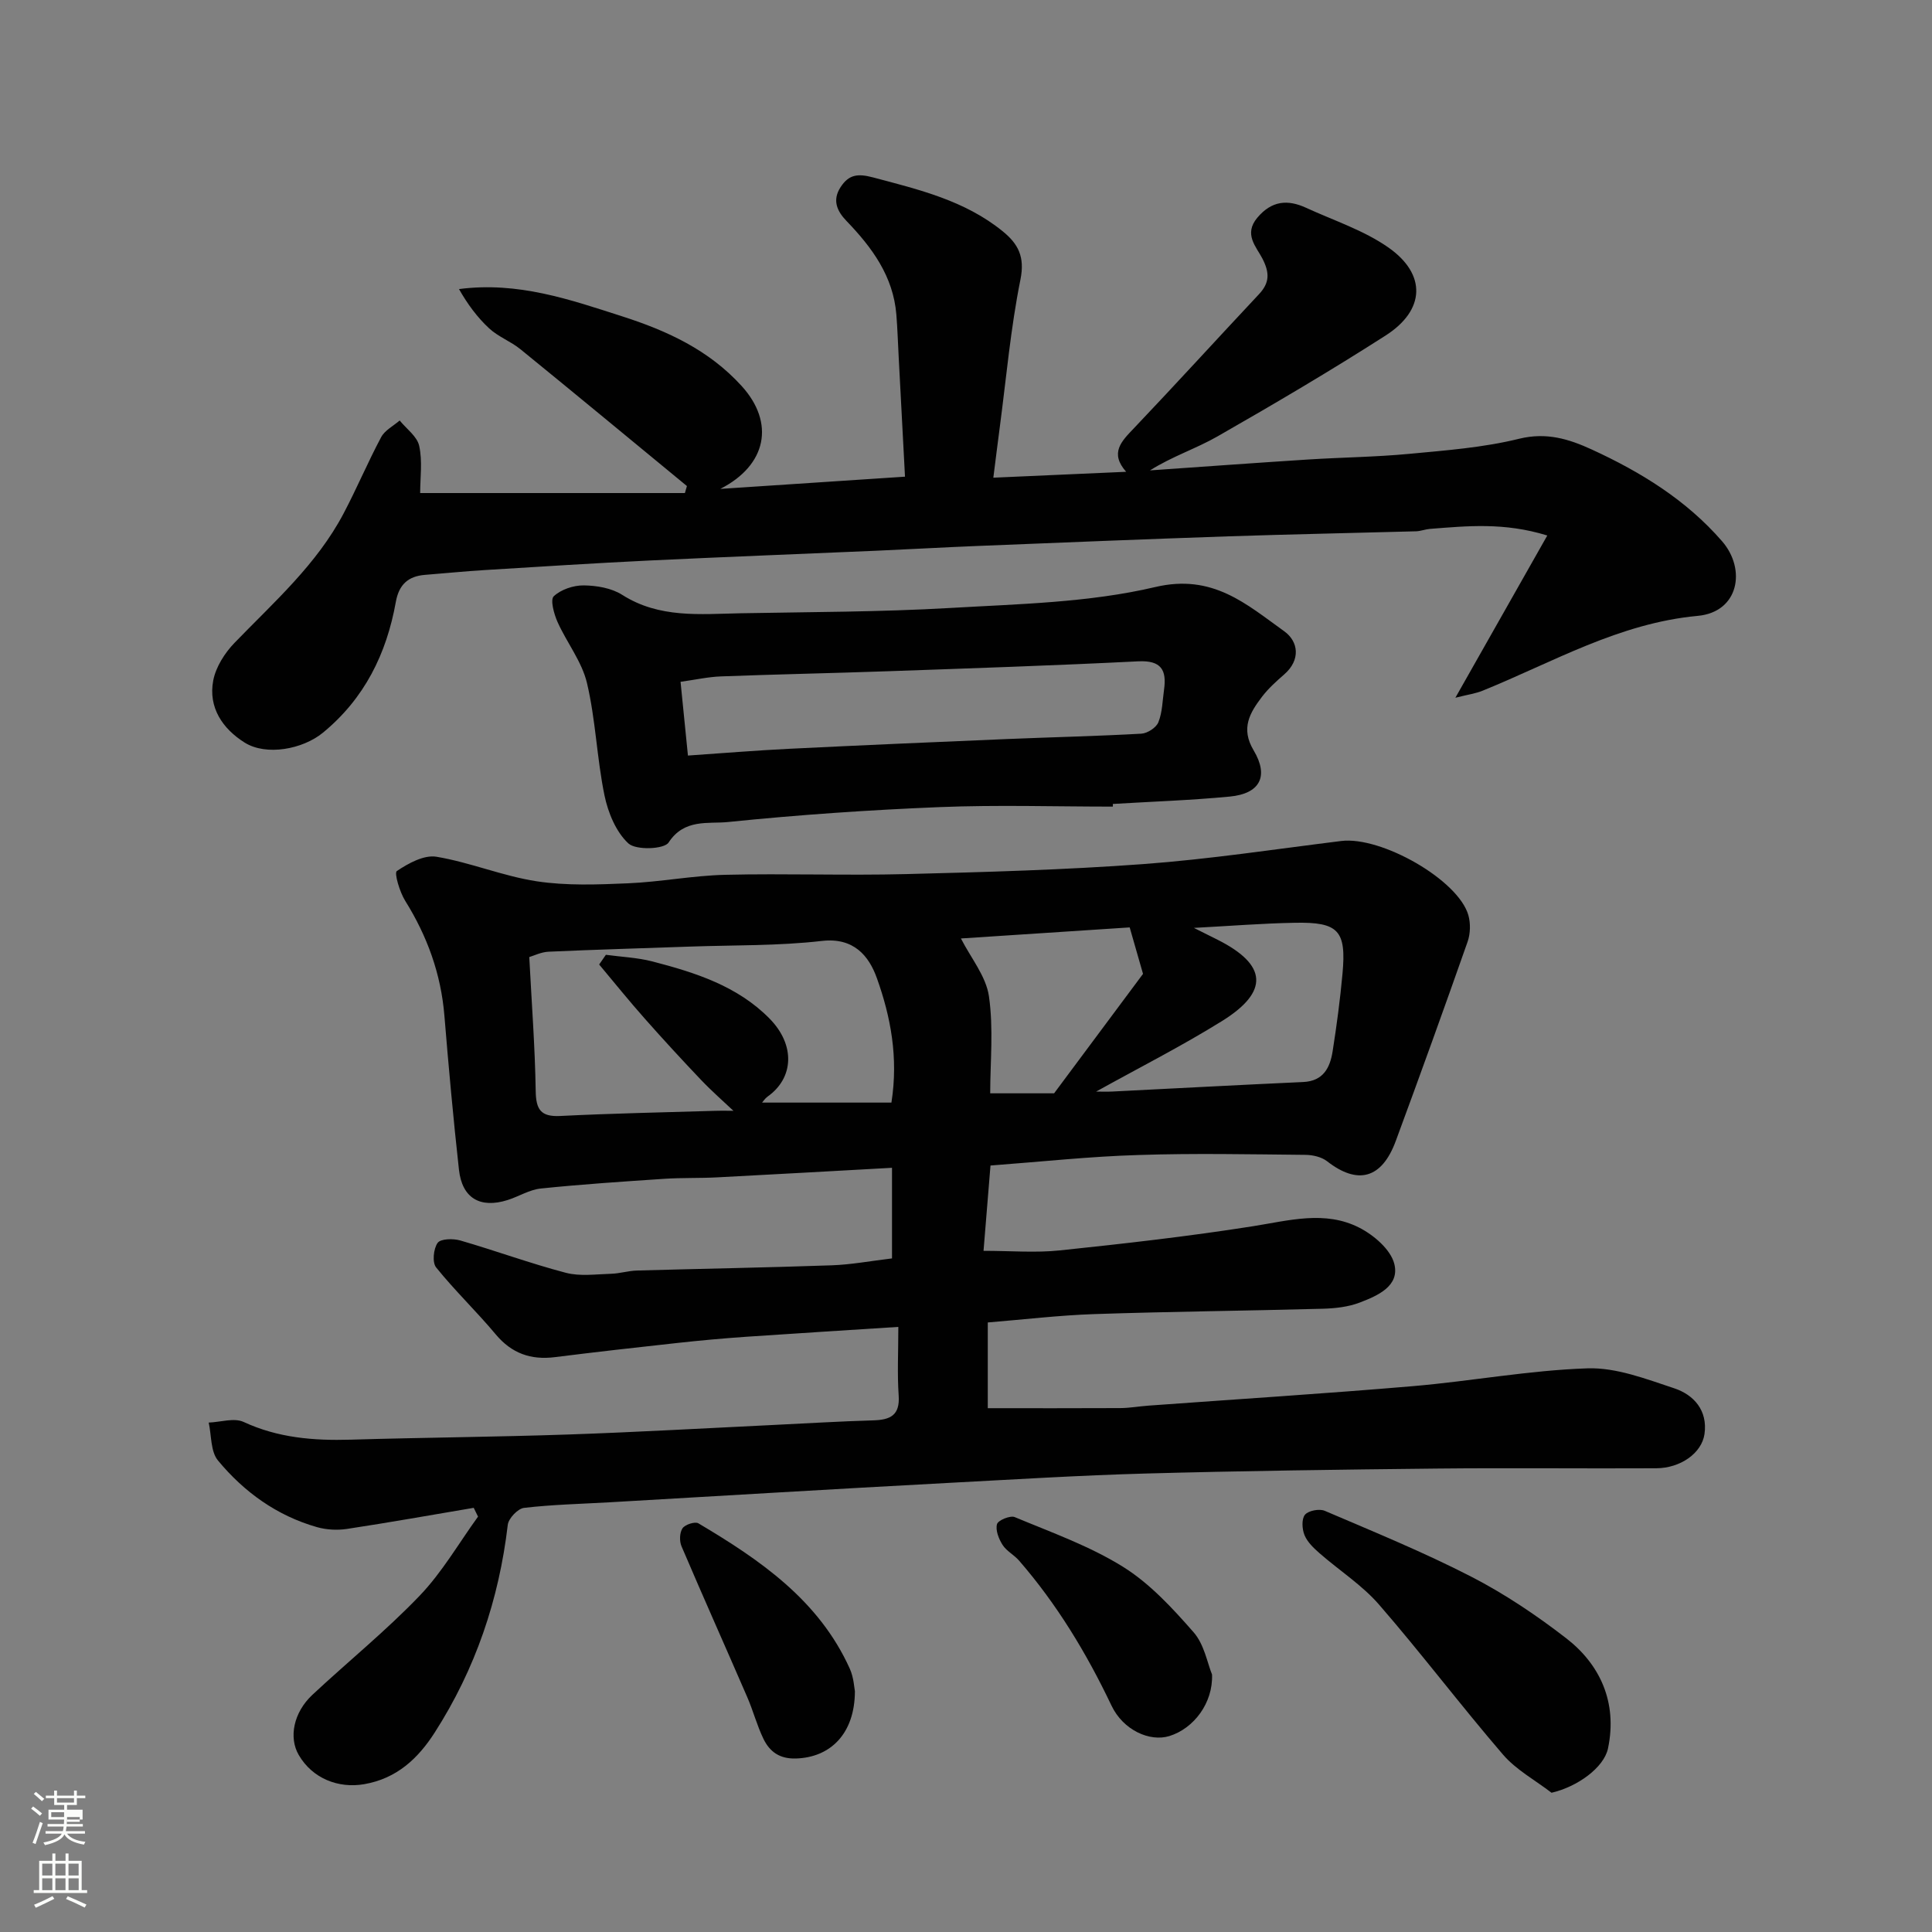
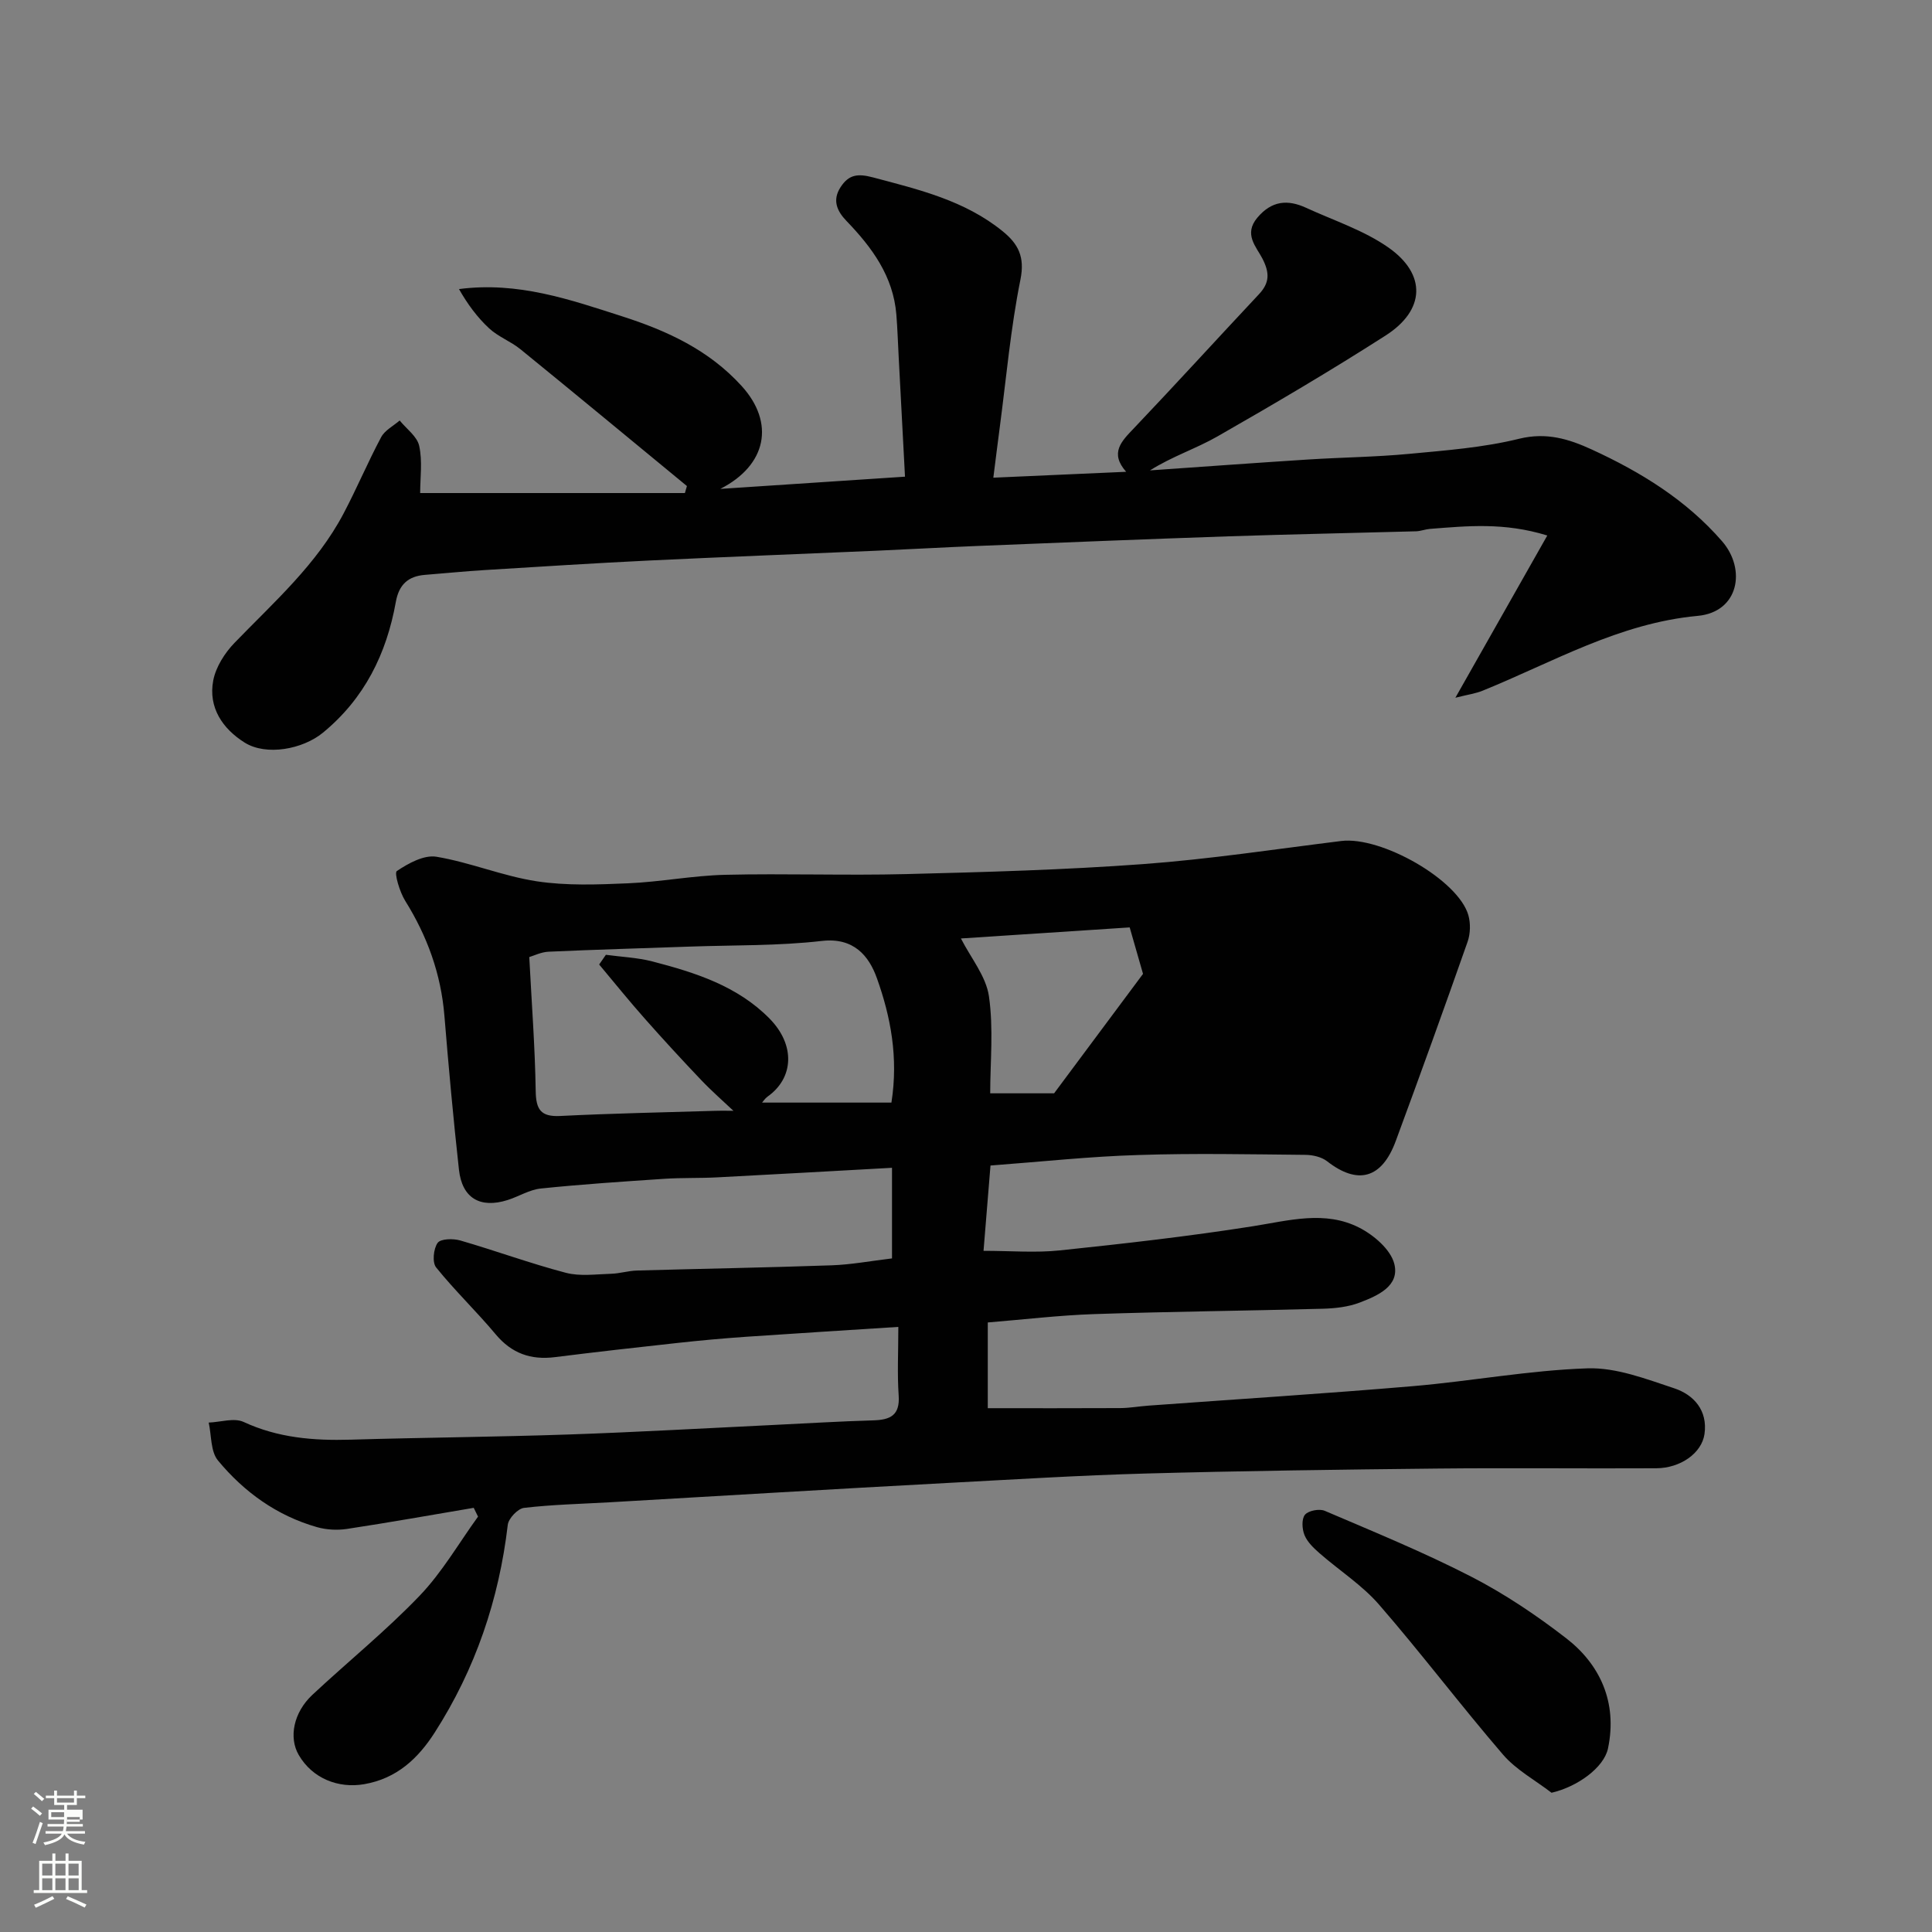
<svg xmlns="http://www.w3.org/2000/svg" enable-background="new 0 0 400 400" viewBox="0 0 400 400">
  <rect x="0" y="0" width="400" height="400" fill="#808080" stroke="none" />
  <path d="m6.44 374.46.42-.45c.65.47 1.27.95 1.85 1.44l-.45.49c-.65-.56-1.25-1.06-1.82-1.48m.93 7.33-.63-.26c.55-1.36 1.05-2.8 1.52-4.33.19.1.38.19.59.27-.46 1.29-.95 2.73-1.48 4.32m-.38-10.38.44-.42c.43.34 1.01.82 1.74 1.44l-.49.49c-.53-.51-1.09-1.01-1.69-1.51m2.5.35h1.72v-1.04h.59v1.04h3.52v-1.04h.59v1.04h1.75v.53h-1.75v1.42h-2.03v.97h3.22v2.03h-3.24c0 .35-.01.66-.03.93h3.32v.53h-3.37c-.03.27-.08.58-.15.94h3.96v.53h-3.71c.67.92 1.93 1.48 3.79 1.68-.13.24-.23.44-.29.59-2.13-.38-3.48-1.08-4.04-2.12-.43.97-1.77 1.72-4.03 2.23-.09-.19-.2-.37-.33-.55 2.1-.42 3.37-1.03 3.81-1.83h-3.36v-.53h3.58c.08-.29.13-.61.16-.94h-3.33v-.53h3.39c.02-.27.04-.58.04-.93h-3.23v-2.03h3.25v-.97h-2.07v-1.42h-1.73zm1.12 3.44v1h2.65c.01-.3.02-.44.01-.4v-.25-.35zm1.19-2h3.52v-.91h-3.52zm4.71 3h-2.63v.59c0 .15-.01.28-.01.4h2.64v-1.99z" fill="#fbfcfa" />
  <path d="m13.56 383.74h.63v1.52h2.72v6.07h1.13v.6h-11.06v-.6h1.13v-6.07h2.73v-1.52h.63v1.52h2.1v-1.52zm-2.69 8.83.38.56c-1.24.63-2.53 1.25-3.85 1.85-.1-.21-.21-.42-.34-.63 1.36-.55 2.63-1.15 3.81-1.78m-2.13-4.27h2.1v-2.45h-2.1zm0 3.04h2.1v-2.46h-2.1zm2.72-3.04h2.1v-2.45h-2.1zm0 3.04h2.1v-2.46h-2.1zm6.07 3.6c-1.41-.71-2.7-1.3-3.86-1.78l.35-.56c1.45.62 2.75 1.19 3.88 1.72zm-1.25-9.09h-2.1v2.45h2.1zm-2.09 5.49h2.1v-2.46h-2.1z" fill="#fbfcfa" />
  <g fill="#010101">
-     <path d="m205.07 241.31c-.47 5.79-.93 11.34-1.44 17.66 5.64 0 10.78.44 15.81-.09 13.35-1.4 26.7-2.91 39.95-5 7.48-1.18 14.94-3.33 22.04.3 3 1.53 6.48 4.51 7.24 7.47 1.18 4.61-3.45 6.61-7.12 8.02-2.39.92-5.12 1.22-7.71 1.29-15.76.43-31.54.58-47.3 1.11-7.33.25-14.64 1.13-22.03 1.73v17.75c9.05 0 18.23.03 27.4-.02 1.97-.01 3.93-.37 5.89-.51 18.23-1.33 36.48-2.48 54.7-4.03 12.08-1.03 24.09-3.29 36.17-3.69 5.94-.2 12.1 2.19 17.93 4.12 4.11 1.36 6.98 4.61 6.3 9.46-.56 3.98-4.97 7.08-9.99 7.11-15.17.08-30.33-.1-45.5.06-20.1.21-40.21.48-60.3 1.03-13.71.38-27.41 1.24-41.11 1.96-11.87.62-23.74 1.32-35.61 2-11.37.65-22.74 1.33-34.11 1.99-5.93.34-11.89.47-17.79 1.16-1.28.15-3.2 2.17-3.36 3.5-1.82 15.49-6.71 29.88-15.12 43-3.43 5.35-7.83 9.54-14.63 10.71-5.29.91-10.69-1.15-13.54-6.07-2.09-3.6-1.07-8.77 2.82-12.42 7.36-6.88 15.24-13.25 22.2-20.51 4.67-4.86 8.12-10.89 12.11-16.4-.3-.61-.59-1.22-.89-1.82-8.75 1.48-17.49 3.04-26.26 4.37-2 .3-4.23.18-6.18-.37-8.3-2.36-15.1-7.26-20.51-13.8-1.55-1.87-1.33-5.2-1.92-7.85 2.43-.09 5.26-1.04 7.23-.13 7.12 3.3 14.48 3.89 22.13 3.67 15.1-.45 30.21-.56 45.3-1.08 14.04-.48 28.07-1.29 42.11-1.96 6.93-.33 13.87-.76 20.81-.96 3.53-.1 5.56-1.03 5.27-5.16-.31-4.44-.07-8.92-.07-14.19-10.81.7-21.13 1.33-31.45 2.04-4.76.33-9.51.76-14.25 1.28-8.47.92-16.94 1.88-25.39 2.94-5 .63-8.97-.77-12.28-4.73-3.96-4.74-8.46-9.04-12.33-13.85-.83-1.04-.55-3.87.32-5.08.63-.87 3.23-.92 4.7-.49 7.32 2.12 14.49 4.76 21.85 6.69 2.94.77 6.23.29 9.36.2 1.79-.05 3.56-.62 5.35-.67 13.43-.38 26.87-.61 40.3-1.08 4.08-.14 8.13-.91 12.51-1.43 0-5.91 0-11.97 0-18.76-12.21.67-24.2 1.36-36.2 1.98-3.65.19-7.31.06-10.95.3-8.53.57-17.06 1.13-25.56 2.01-2.35.24-4.57 1.66-6.89 2.39-5.68 1.79-9.41-.4-10.06-6.29-1.17-10.61-2.14-21.24-3.01-31.87-.71-8.65-3.54-16.46-8.12-23.8-1.14-1.83-2.31-5.77-1.73-6.16 2.38-1.6 5.63-3.39 8.2-2.96 7.01 1.17 13.74 4.01 20.75 5.08 6.18.94 12.6.69 18.89.42 6.72-.28 13.4-1.6 20.12-1.76 12.49-.3 25 .17 37.49-.15 16.38-.41 32.77-.87 49.1-2.07 13.7-1.01 27.32-3.09 40.96-4.78 8.32-1.03 24.27 8.06 26.34 15.37.48 1.69.42 3.83-.16 5.49-4.85 13.8-9.81 27.55-14.88 41.27-2.89 7.81-7.87 9.12-14.22 4.17-1.16-.9-2.98-1.31-4.5-1.32-11.5-.11-23.01-.35-34.49.03-10.01.29-20.02 1.38-30.69 2.18zm-81.02-41.62c.46-.67.93-1.34 1.39-2.01 3.21.44 6.5.57 9.61 1.37 8.87 2.3 17.64 5.08 24.29 11.85 5.36 5.46 5.02 12.28-.41 16.13-.54.39-.93 1-1.15 1.25h26.78c1.47-9.36-.16-17.8-3.02-25.79-1.64-4.57-4.77-8.44-11.38-7.68-9.02 1.04-18.18.85-27.28 1.17-9.77.35-19.54.62-29.3 1.06-1.53.07-3.03.82-4 1.11.5 9.63 1.19 18.67 1.33 27.71.06 3.86 1.04 5.4 5.11 5.19 10.59-.53 21.2-.74 31.8-1.06 1.71-.05 3.42-.01 4.03-.01-2.03-1.92-4.46-4.04-6.68-6.37-3.92-4.12-7.78-8.31-11.55-12.57-3.28-3.69-6.39-7.55-9.57-11.35zm123.13-7.58c2.12 1.06 3.51 1.75 4.9 2.45 10.28 5.17 10.75 10.73.92 16.84-8.36 5.2-17.19 9.67-26.06 14.6 1.19 0 2.28.05 3.37-.01 13.17-.66 26.33-1.37 39.5-1.97 4.19-.19 5.57-2.99 6.1-6.39.84-5.32 1.55-10.68 2.04-16.04.82-8.92-.82-10.72-9.85-10.54-6.69.12-13.39.66-20.92 1.06zm-13.29-.1c-11 .72-23.08 1.51-34.94 2.29 2.05 4.03 5.2 7.81 5.8 11.97.97 6.72.26 13.68.26 20.09h13.23c7.06-9.48 13.03-17.51 18.41-24.73-1.09-3.78-1.86-6.48-2.76-9.62z" />
+     <path d="m205.07 241.31c-.47 5.79-.93 11.34-1.44 17.66 5.64 0 10.78.44 15.81-.09 13.35-1.4 26.7-2.91 39.95-5 7.48-1.18 14.94-3.33 22.04.3 3 1.53 6.48 4.51 7.24 7.47 1.18 4.61-3.45 6.61-7.12 8.02-2.39.92-5.12 1.22-7.71 1.29-15.76.43-31.54.58-47.3 1.11-7.33.25-14.64 1.13-22.03 1.73v17.75c9.05 0 18.23.03 27.4-.02 1.97-.01 3.93-.37 5.89-.51 18.23-1.33 36.48-2.48 54.7-4.03 12.08-1.03 24.09-3.29 36.17-3.69 5.94-.2 12.1 2.19 17.93 4.12 4.11 1.36 6.98 4.61 6.3 9.46-.56 3.98-4.97 7.08-9.99 7.11-15.17.08-30.33-.1-45.5.06-20.1.21-40.21.48-60.3 1.03-13.71.38-27.41 1.24-41.11 1.96-11.87.62-23.74 1.32-35.61 2-11.37.65-22.74 1.33-34.11 1.99-5.93.34-11.89.47-17.79 1.16-1.28.15-3.2 2.17-3.36 3.5-1.82 15.49-6.71 29.88-15.12 43-3.43 5.35-7.83 9.54-14.63 10.71-5.29.91-10.69-1.15-13.54-6.07-2.09-3.6-1.07-8.77 2.82-12.42 7.36-6.88 15.24-13.25 22.2-20.51 4.67-4.86 8.12-10.89 12.11-16.4-.3-.61-.59-1.22-.89-1.82-8.75 1.48-17.49 3.04-26.26 4.37-2 .3-4.23.18-6.18-.37-8.3-2.36-15.1-7.26-20.51-13.8-1.55-1.87-1.33-5.2-1.92-7.85 2.43-.09 5.26-1.04 7.23-.13 7.12 3.3 14.48 3.89 22.13 3.67 15.1-.45 30.21-.56 45.3-1.08 14.04-.48 28.07-1.29 42.11-1.96 6.93-.33 13.87-.76 20.81-.96 3.53-.1 5.56-1.03 5.27-5.16-.31-4.44-.07-8.92-.07-14.19-10.81.7-21.13 1.33-31.45 2.04-4.76.33-9.51.76-14.25 1.28-8.47.92-16.94 1.88-25.39 2.94-5 .63-8.97-.77-12.28-4.73-3.96-4.74-8.46-9.04-12.33-13.85-.83-1.04-.55-3.87.32-5.08.63-.87 3.23-.92 4.7-.49 7.32 2.12 14.49 4.76 21.85 6.69 2.94.77 6.23.29 9.36.2 1.79-.05 3.56-.62 5.35-.67 13.43-.38 26.87-.61 40.3-1.08 4.08-.14 8.13-.91 12.51-1.43 0-5.91 0-11.97 0-18.76-12.21.67-24.2 1.36-36.2 1.98-3.65.19-7.31.06-10.95.3-8.53.57-17.06 1.13-25.56 2.01-2.35.24-4.57 1.66-6.89 2.39-5.68 1.79-9.41-.4-10.06-6.29-1.17-10.61-2.14-21.24-3.01-31.87-.71-8.65-3.54-16.46-8.12-23.8-1.14-1.83-2.31-5.77-1.73-6.16 2.38-1.6 5.63-3.39 8.2-2.96 7.01 1.17 13.74 4.01 20.75 5.08 6.18.94 12.6.69 18.89.42 6.72-.28 13.4-1.6 20.12-1.76 12.49-.3 25 .17 37.49-.15 16.38-.41 32.77-.87 49.1-2.07 13.7-1.01 27.32-3.09 40.96-4.78 8.32-1.03 24.27 8.06 26.34 15.37.48 1.69.42 3.83-.16 5.49-4.85 13.8-9.81 27.55-14.88 41.27-2.89 7.81-7.87 9.12-14.22 4.17-1.16-.9-2.98-1.31-4.5-1.32-11.5-.11-23.01-.35-34.49.03-10.01.29-20.02 1.38-30.69 2.18zm-81.02-41.62c.46-.67.93-1.34 1.39-2.01 3.21.44 6.5.57 9.61 1.37 8.87 2.3 17.64 5.08 24.29 11.85 5.36 5.46 5.02 12.28-.41 16.13-.54.39-.93 1-1.15 1.25h26.78c1.47-9.36-.16-17.8-3.02-25.79-1.64-4.57-4.77-8.44-11.38-7.68-9.02 1.04-18.18.85-27.28 1.17-9.77.35-19.54.62-29.3 1.06-1.53.07-3.03.82-4 1.11.5 9.63 1.19 18.67 1.33 27.71.06 3.86 1.04 5.4 5.11 5.19 10.59-.53 21.2-.74 31.8-1.06 1.71-.05 3.42-.01 4.03-.01-2.03-1.92-4.46-4.04-6.68-6.37-3.92-4.12-7.78-8.31-11.55-12.57-3.28-3.69-6.39-7.55-9.57-11.35zm123.13-7.58zm-13.29-.1c-11 .72-23.08 1.51-34.94 2.29 2.05 4.03 5.2 7.81 5.8 11.97.97 6.72.26 13.68.26 20.09h13.23c7.06-9.48 13.03-17.51 18.41-24.73-1.09-3.78-1.86-6.48-2.76-9.62z" />
    <path d="m86.99 102.08h54.81c.14-.48.28-.96.42-1.45-11.48-9.45-22.92-18.93-34.45-28.31-2.01-1.64-4.61-2.59-6.5-4.34-2.46-2.28-4.49-5.04-6.24-8.13 12.23-1.6 23.03 2.19 33.8 5.65 9.23 2.96 17.94 6.94 24.74 14.44 6.91 7.62 5.18 16.38-4.44 21.28 12.42-.82 24.84-1.64 38.24-2.53-.44-8.26-.87-16.45-1.3-24.64-.16-2.98-.25-5.96-.49-8.93-.65-7.94-5.04-13.89-10.33-19.38-1.94-2.02-3-4.28-1.2-7.02 1.7-2.59 3.53-2.83 6.7-1.99 9.49 2.52 18.99 4.77 26.84 11.15 3.23 2.62 4.63 5.29 3.68 10.01-2.03 10.07-2.93 20.37-4.28 30.58-.43 3.24-.83 6.49-1.33 10.43 9.3-.41 18.1-.81 27.5-1.22-3.46-3.91-.98-6.31 1.62-9.03 8.71-9.16 17.22-18.51 25.87-27.73 2.24-2.38 2.22-4.46.72-7.38-1.26-2.45-3.93-5.03-1.07-8.45 2.98-3.55 6.28-3.83 10.11-2.07 5.74 2.64 11.94 4.65 17.04 8.22 7.94 5.56 7.62 12.97-.55 18.21-11.39 7.3-23.06 14.17-34.81 20.89-4.43 2.54-9.39 4.14-14 7.05 10.94-.76 21.88-1.56 32.83-2.26 6.93-.44 13.89-.51 20.79-1.16 7.64-.72 15.39-1.3 22.81-3.13 5.67-1.39 10.3.05 15.05 2.23 10.14 4.66 19.53 10.43 26.96 18.98 5.05 5.8 3.5 14.67-5.04 15.46-16.32 1.52-29.97 9.59-44.55 15.5-1.43.58-3 .79-5.62 1.45 6.61-11.67 12.65-22.32 19.03-33.59-8.96-2.77-16.63-1.96-24.29-1.37-.97.08-1.93.47-2.89.5-12.93.36-25.87.61-38.79 1.04-17.37.59-34.73 1.3-52.1 2-6.94.28-13.87.68-20.8.98-15.7.68-31.4 1.28-47.1 2.03-11.37.55-22.74 1.28-34.1 1.98-4.11.25-8.2.67-12.3.99-3.5.28-5.39 2.03-6.03 5.61-1.92 10.73-6.5 20.02-15.11 27.08-4.16 3.41-11.7 4.84-16.18 2.04-4.55-2.85-7.58-7.26-6.51-12.87.54-2.8 2.39-5.71 4.43-7.81 8.14-8.42 17-16.21 22.56-26.77 2.74-5.19 5.02-10.63 7.78-15.8.76-1.42 2.52-2.31 3.83-3.44 1.41 1.74 3.63 3.31 4.04 5.26.7 3.16.2 6.59.2 9.76z" />
-     <path d="m230.4 167c-11.93 0-23.88-.38-35.79.1-14.65.59-29.3 1.6-43.88 3.09-4.07.42-9.05-.75-12.3 4.24-.93 1.42-6.76 1.63-8.32.2-2.57-2.37-4.22-6.38-4.96-9.96-1.58-7.67-1.82-15.63-3.62-23.24-1.05-4.46-4.19-8.39-6.11-12.68-.73-1.65-1.53-4.59-.77-5.3 1.5-1.41 4.08-2.27 6.2-2.25 2.68.03 5.76.55 7.96 1.95 7.71 4.91 16.16 3.98 24.53 3.82 14.43-.27 28.88-.26 43.28-1.09 14.25-.83 28.79-1.1 42.56-4.34 11.91-2.81 18.87 3.55 26.71 9.16 2.92 2.09 3.47 5.92-.03 8.95-1.63 1.42-3.27 2.9-4.57 4.6-2.52 3.32-4.47 6.53-1.74 11.1 3.22 5.4 1.29 8.97-4.92 9.57-8.05.77-16.15 1.04-24.23 1.53.02.19.01.37 0 .55zm-87.97-10.57c7.16-.49 14.05-1.06 20.96-1.4 15.03-.74 30.07-1.39 45.11-2.02 9.27-.39 18.54-.59 27.8-1.11 1.26-.07 3.09-1.25 3.53-2.37.83-2.07.85-4.47 1.17-6.73.58-4.08-.58-6.11-5.32-5.88-17.36.87-34.73 1.45-52.1 2.06-11.43.4-22.87.63-34.3 1.06-2.7.1-5.39.71-8.38 1.12.5 5.08.96 9.63 1.53 15.27z" />
    <path d="m321.23 371.17c-3.38-2.6-7.32-4.73-10.05-7.9-8.76-10.18-16.87-20.93-25.68-31.07-3.51-4.04-8.21-7.04-12.29-10.61-1.22-1.07-2.53-2.31-3.12-3.75-.52-1.25-.64-3.35.09-4.23.71-.86 2.99-1.29 4.1-.81 10.19 4.36 20.48 8.57 30.32 13.63 6.92 3.56 13.49 7.98 19.66 12.75 6.94 5.36 10.67 13.2 8.66 22.81-.84 3.99-6.37 7.96-11.69 9.18z" />
-     <path d="m250.94 346.69c.23 5.9-3.79 11.18-8.83 12.74-4.04 1.25-9.56-1.2-11.99-6.31-5.15-10.82-11.27-20.95-19.13-30.01-1.03-1.19-2.6-1.97-3.42-3.26-.79-1.24-1.5-3.04-1.15-4.29.22-.81 2.74-1.85 3.67-1.46 7.59 3.17 15.48 5.97 22.4 10.28 5.56 3.46 10.25 8.56 14.62 13.55 2.22 2.51 2.86 6.41 3.83 8.76z" />
-     <path d="m177 350.16c-.03 8.81-5.09 13.72-12.25 13.92-3.36.09-5.4-1.42-6.68-4.06-1.34-2.76-2.12-5.78-3.34-8.6-4.52-10.44-9.17-20.82-13.63-31.28-.46-1.07-.4-2.83.21-3.73.53-.77 2.58-1.44 3.29-1.02 12.77 7.58 24.92 15.89 31.33 30.07.85 1.88.94 4.09 1.07 4.7z" />
  </g>
</svg>